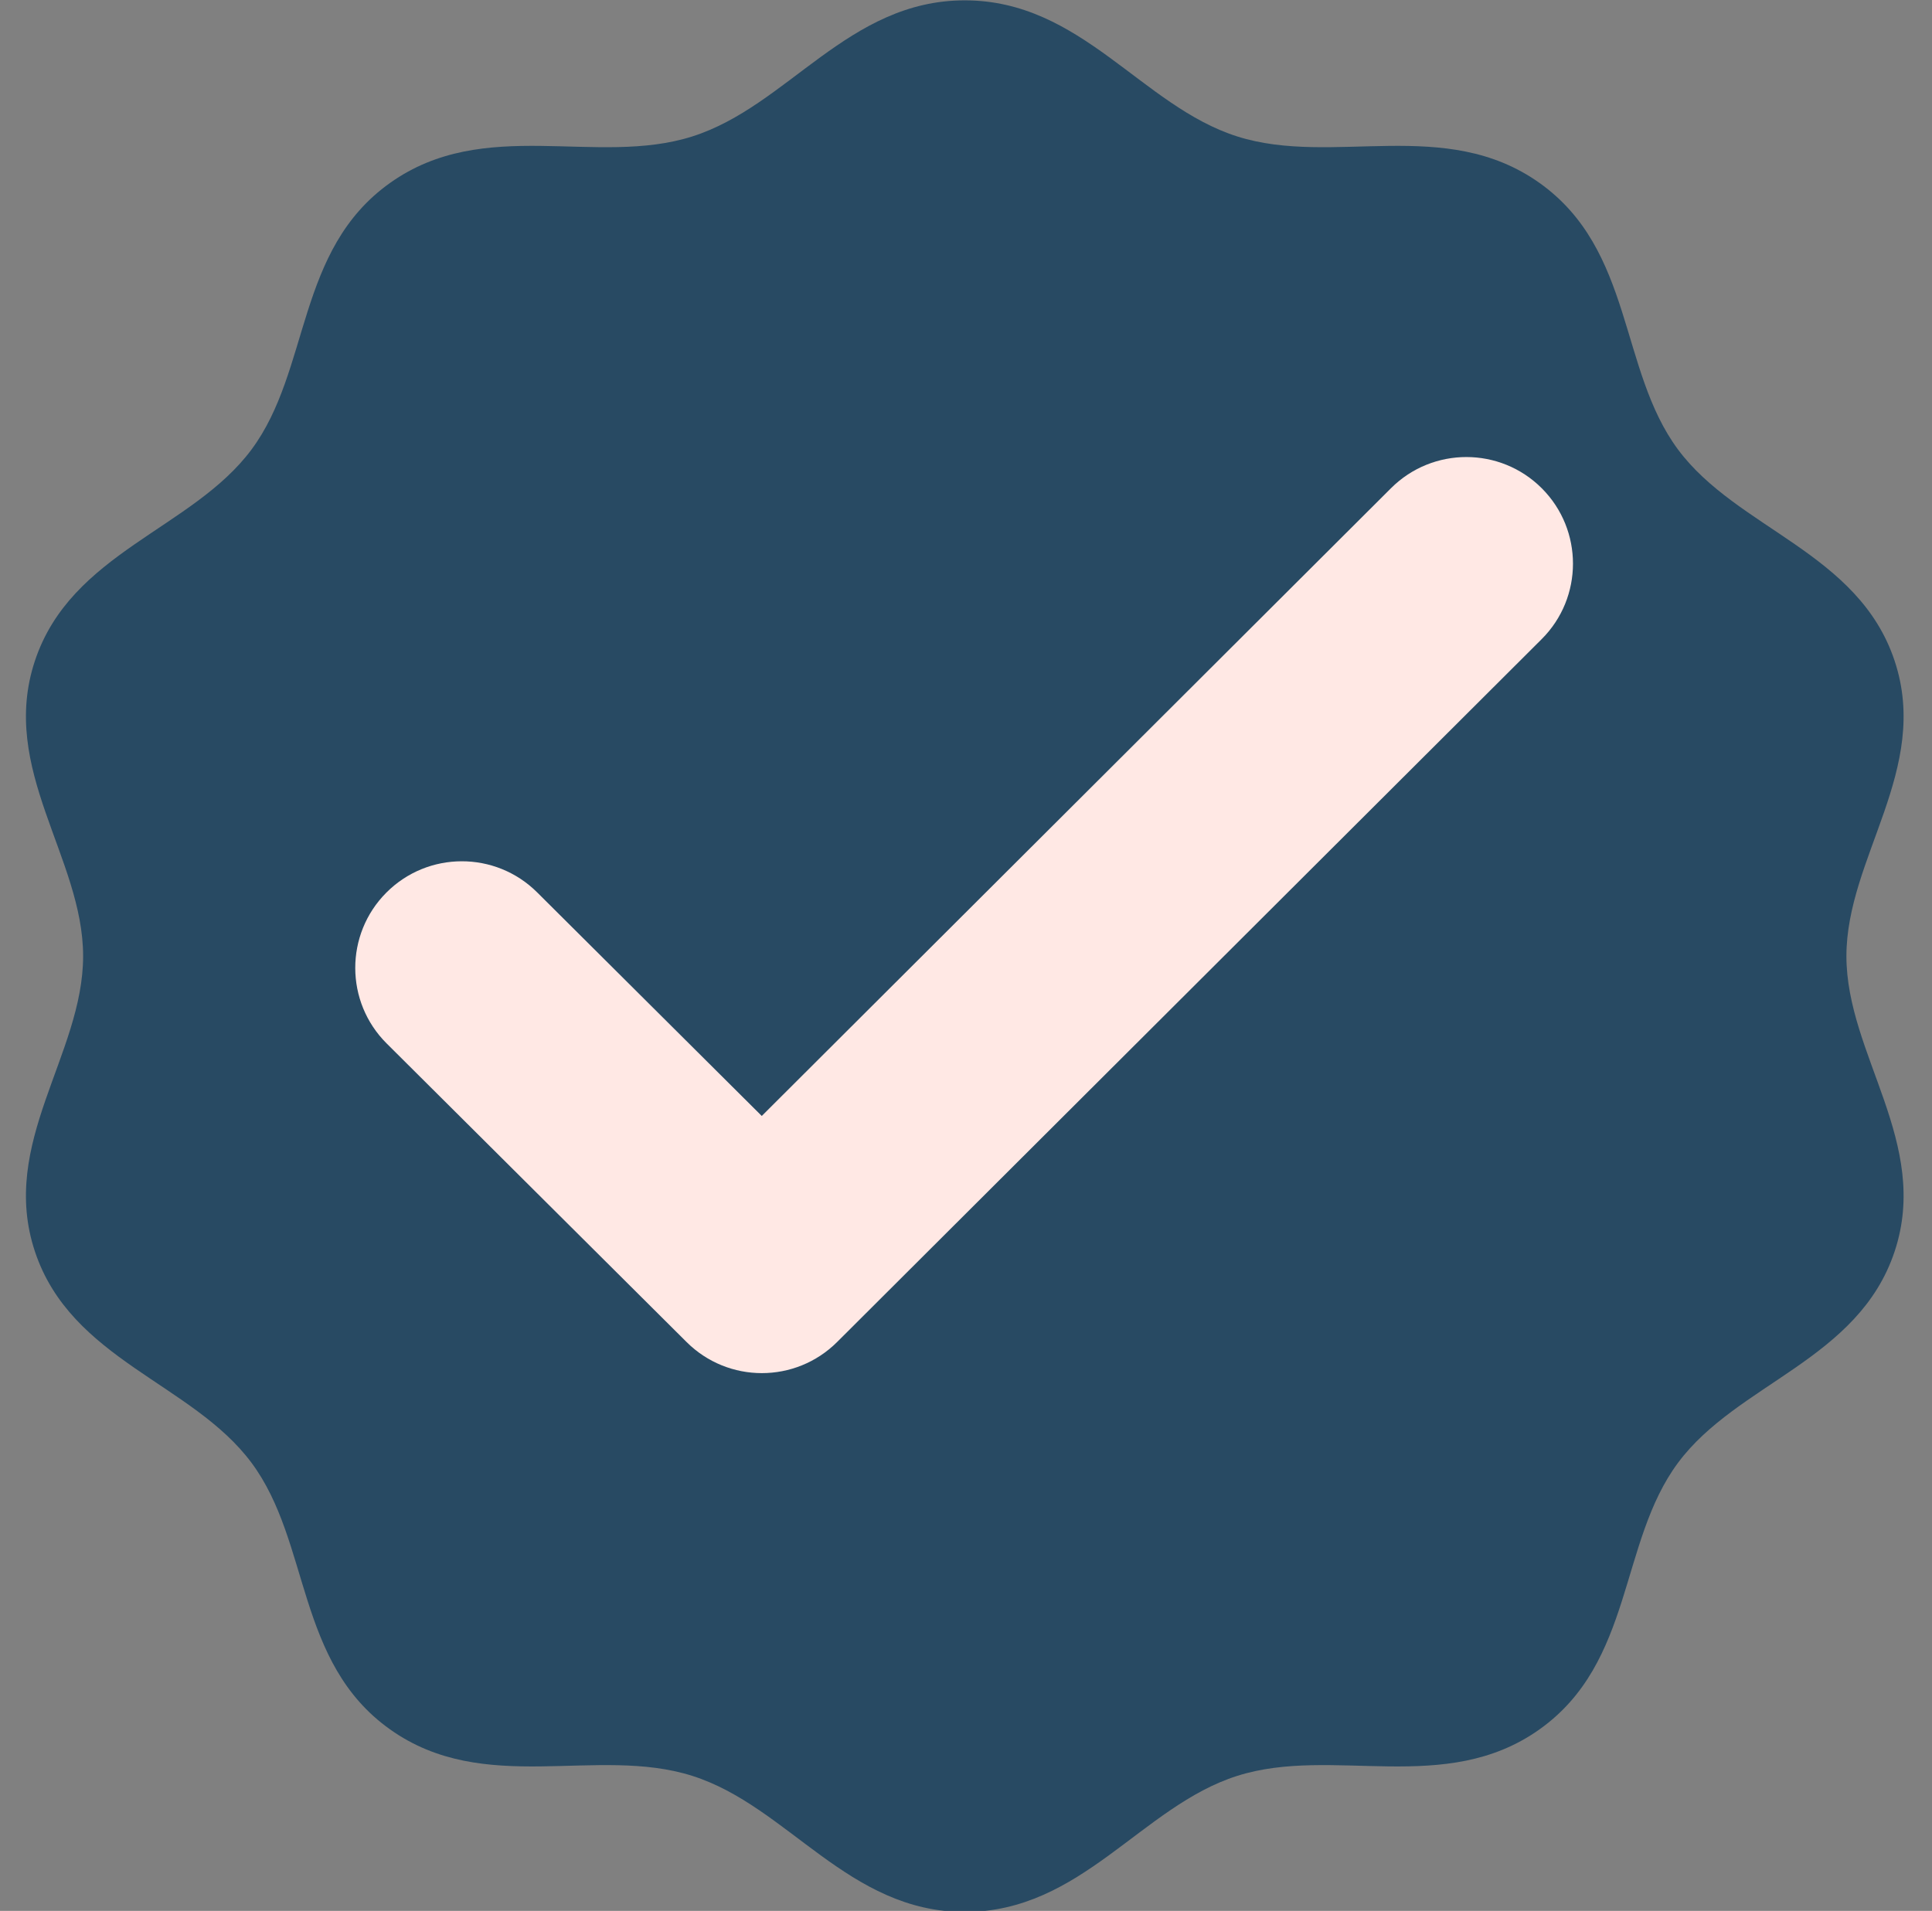
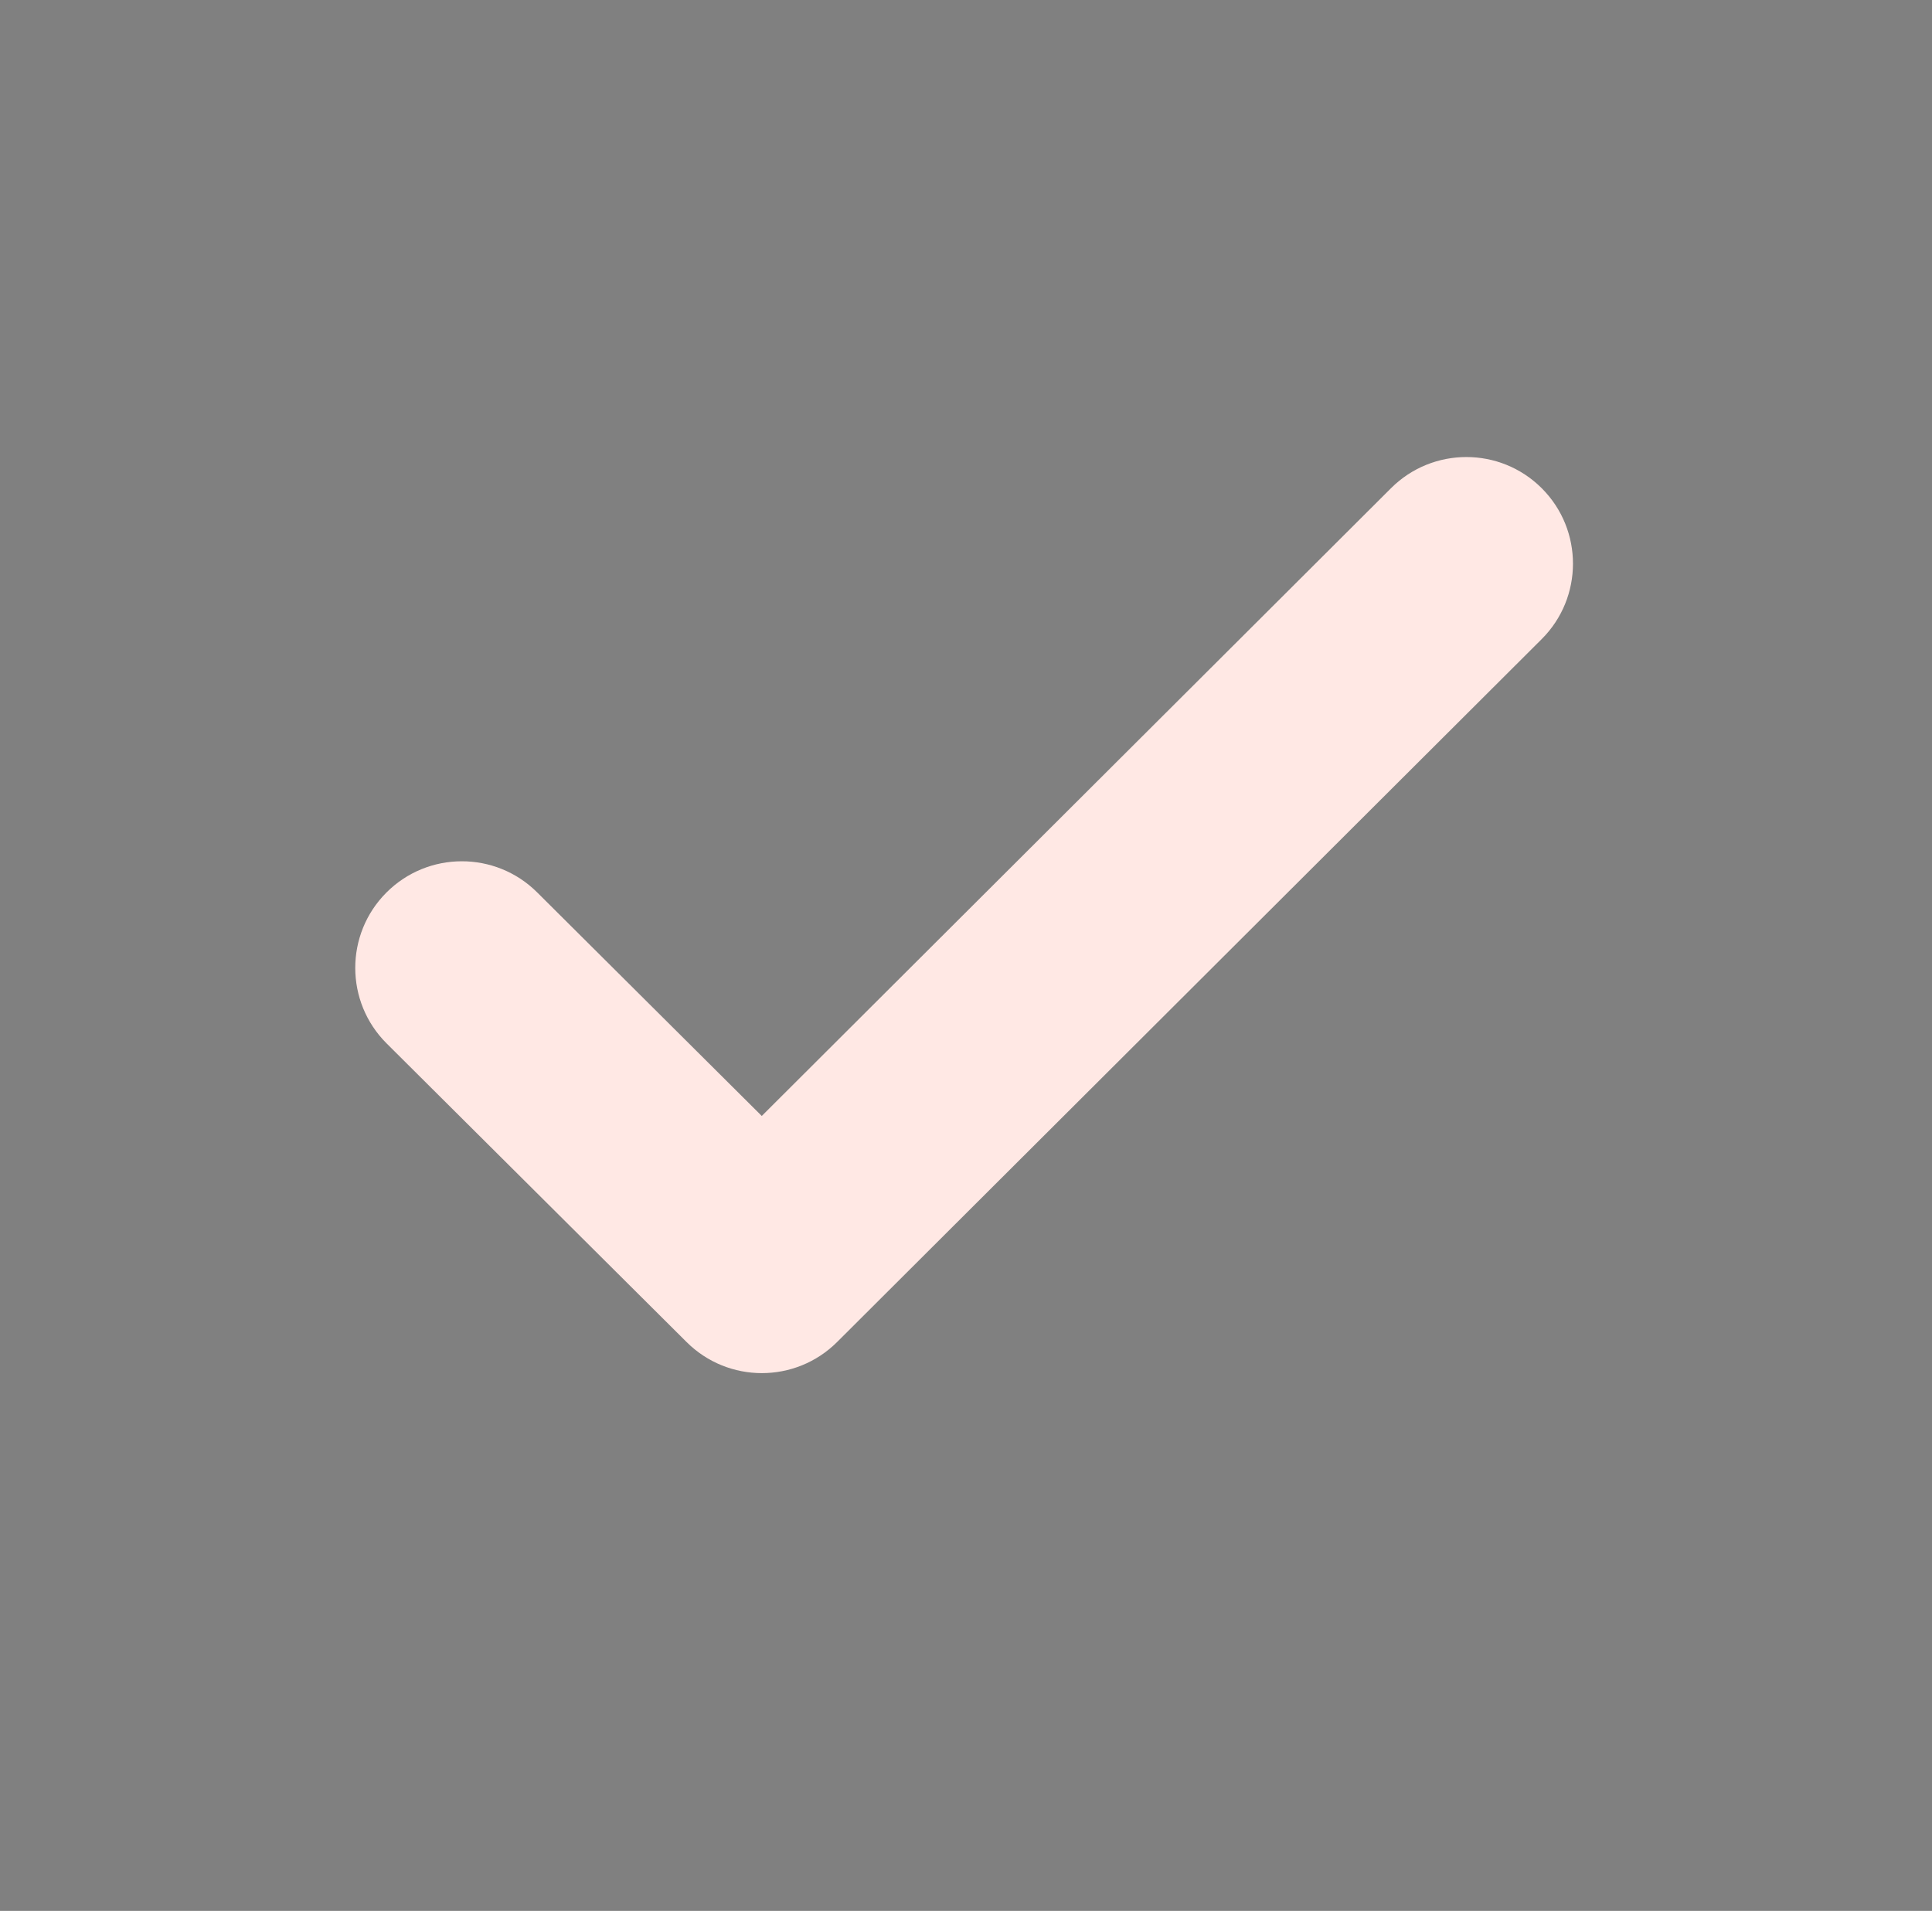
<svg xmlns="http://www.w3.org/2000/svg" clip-rule="evenodd" fill="#000000" fill-rule="evenodd" height="136.6" preserveAspectRatio="xMidYMid meet" stroke-linejoin="round" stroke-miterlimit="2" version="1" viewBox="33.8 37.7 138.1 136.6" width="138.1" zoomAndPan="magnify">
  <rect x="33.8" y="37.7" width="138.1" height="136.6" fill="#808080" stroke="none" />
  <g>
    <g>
-       <path d="M5124.67 -789.394H5625.667V-248.519H5124.67z" fill="none" transform="matrix(.399 0 0 .37 -2045.08 291.895)" />
      <g id="change1_1">
-         <path d="M332.672,82.465C336.911,81.034 339.563,76.065 344.73,76.065C349.897,76.065 352.549,81.034 356.788,82.465C361.028,83.896 365.985,81.494 370.165,84.65C374.346,87.805 373.679,93.444 376.299,97.19C378.919,100.936 384.288,102.02 385.885,107.126C387.482,112.231 383.752,116.386 383.752,121.016C383.752,125.647 387.482,129.802 385.885,134.907C384.288,140.012 378.919,141.097 376.299,144.843C373.679,148.589 374.346,154.228 370.165,157.383C365.985,160.538 361.028,158.137 356.788,159.568C352.549,160.999 349.897,165.968 344.73,165.968C339.563,165.968 336.911,160.999 332.672,159.568C328.432,158.137 323.475,160.538 319.295,157.383C315.114,154.228 315.781,148.589 313.161,144.843C310.541,141.097 305.172,140.012 303.575,134.907C301.978,129.802 305.708,125.647 305.708,121.016C305.708,116.386 301.978,112.231 303.575,107.126C305.172,102.02 310.541,100.936 313.161,97.19C315.781,93.444 315.114,87.805 319.295,84.65C323.475,81.494 328.432,83.896 332.672,82.465Z" fill="#284a63" transform="matrix(1.615 0 0 1.52 -453.977 -77.894)" />
-       </g>
+         </g>
      <g id="change2_1">
        <path d="M305.248,117.475L350.23,72.596C353.208,69.625 358.038,69.631 361.009,72.609C363.98,75.587 363.975,80.417 360.997,83.388L310.637,133.632C307.664,136.598 302.852,136.601 299.876,133.638L278.434,112.291C275.452,109.323 275.442,104.493 278.41,101.512C281.378,98.53 286.207,98.52 289.189,101.488L305.248,117.475Z" fill="#ffe8e4" transform="translate(-216.997)" />
      </g>
    </g>
  </g>
</svg>